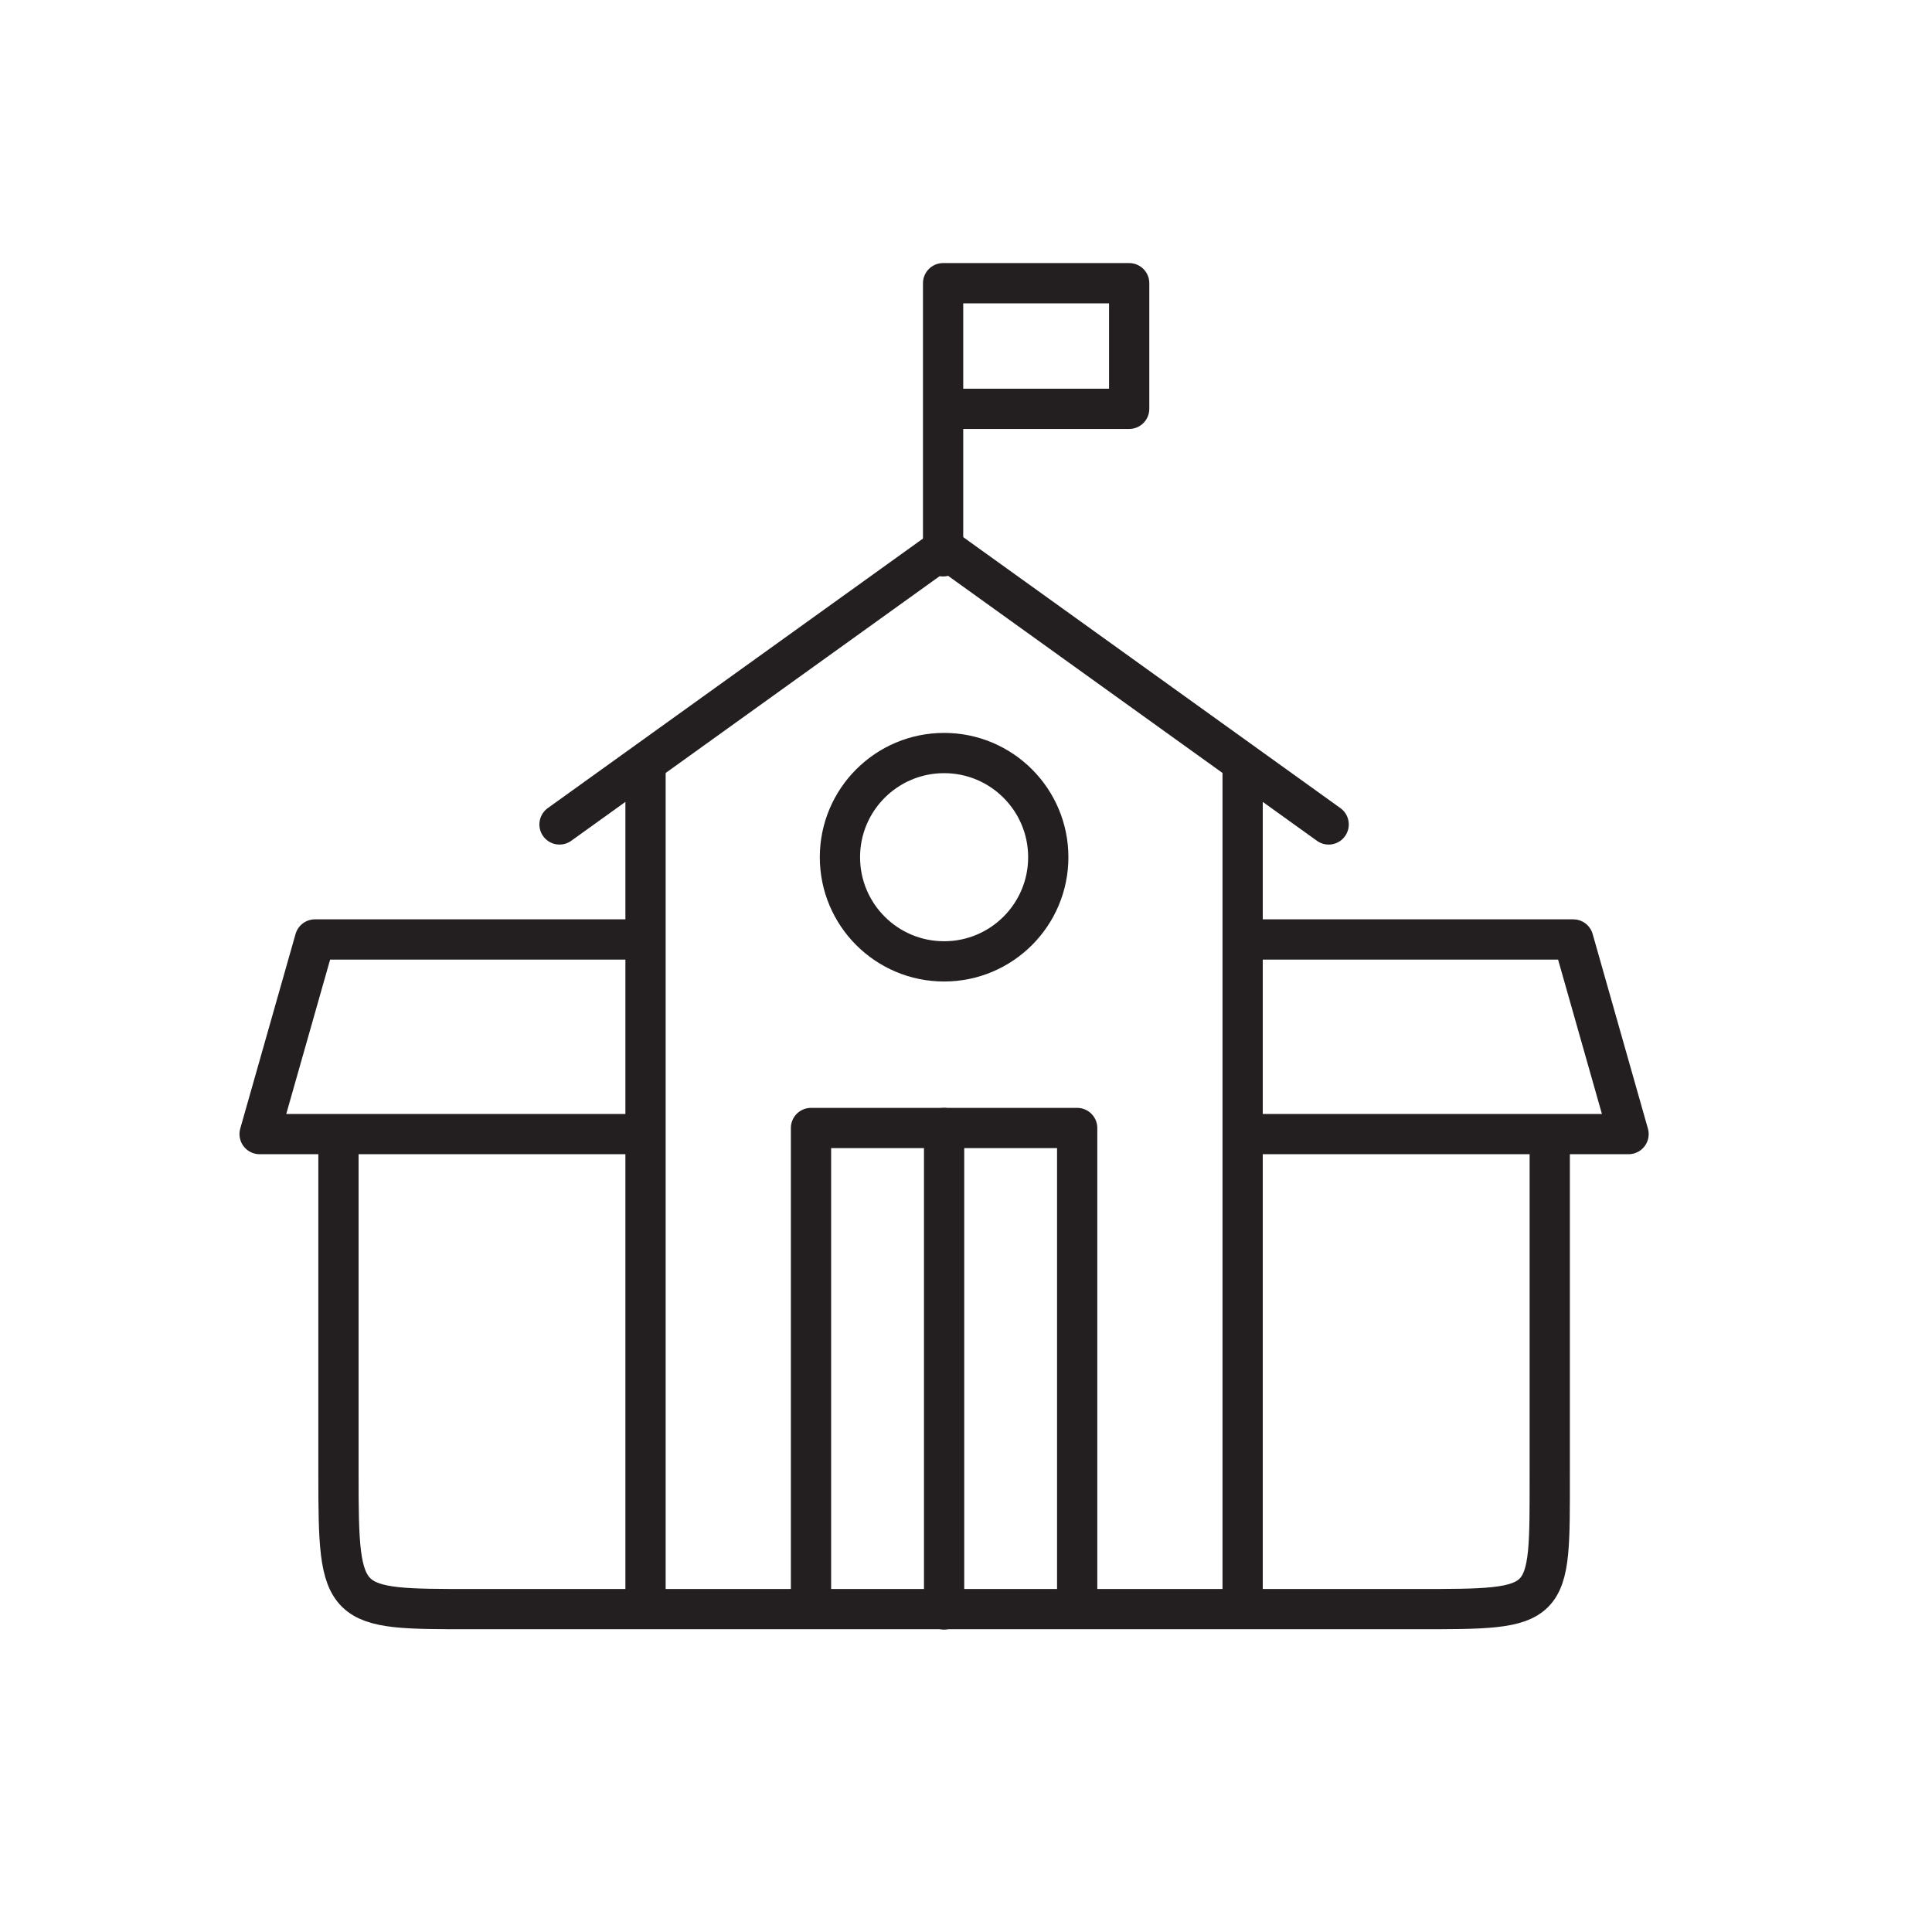
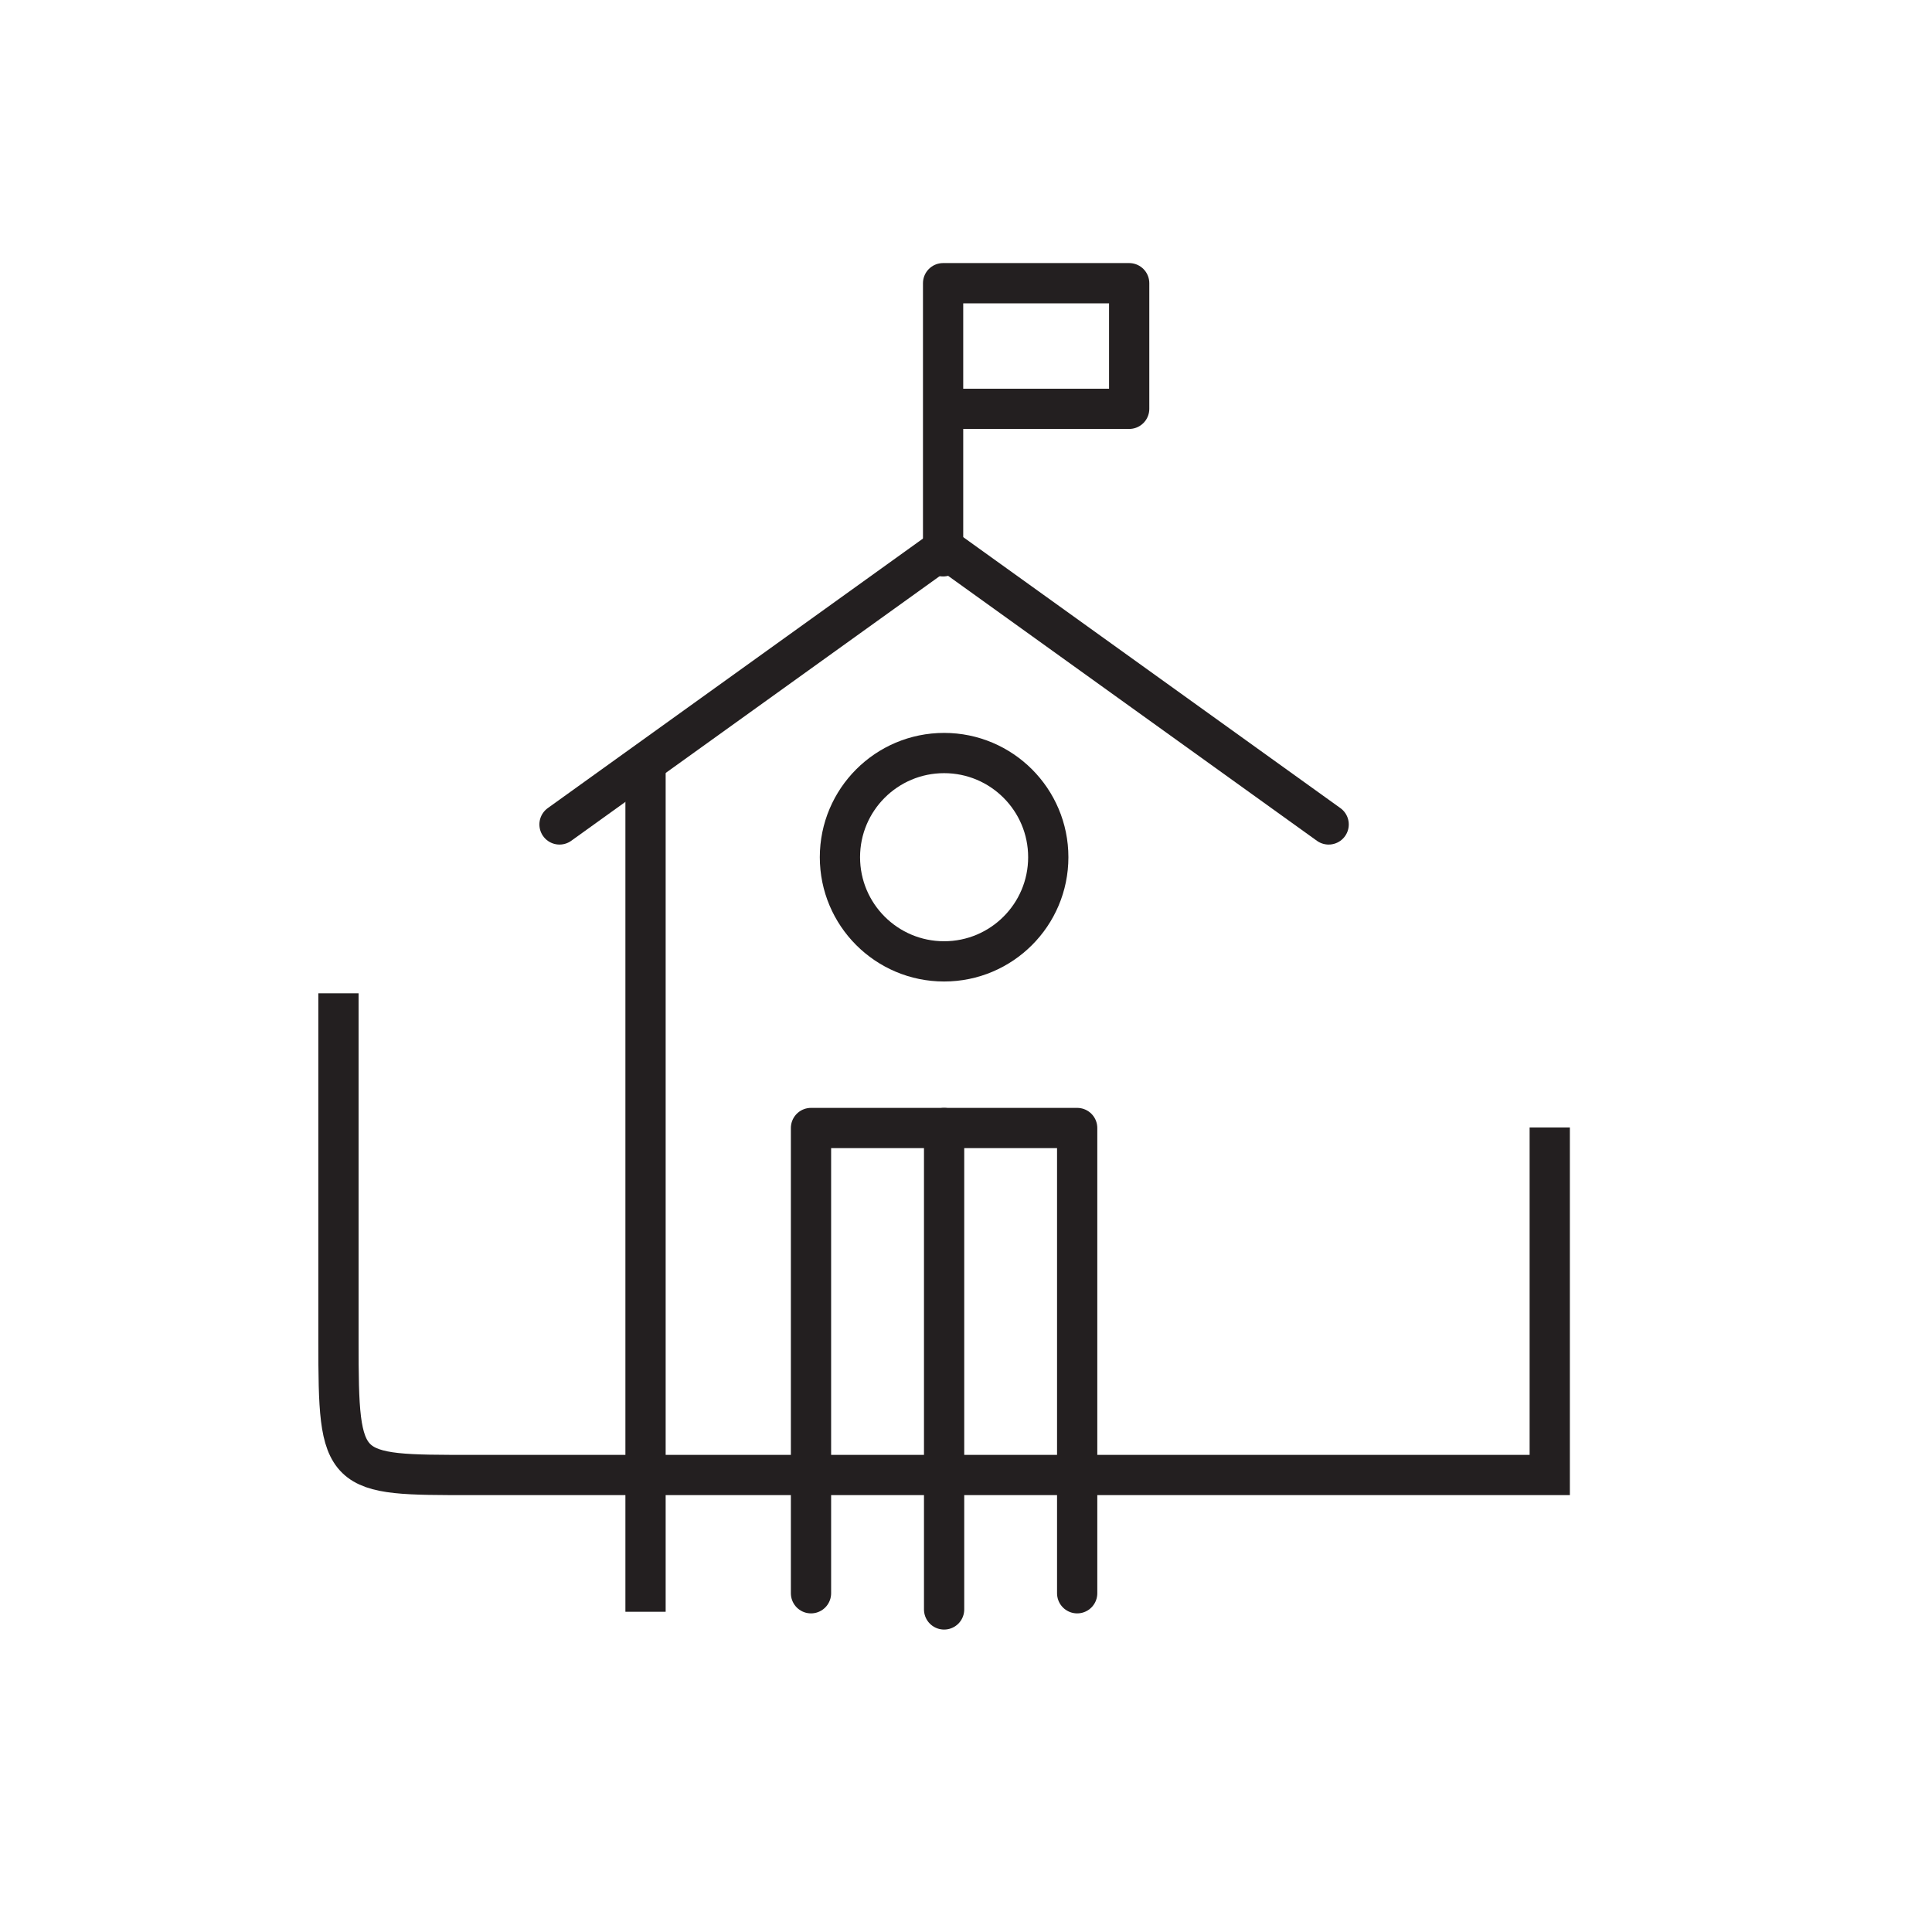
<svg xmlns="http://www.w3.org/2000/svg" id="Layer_2" version="1.1" viewBox="0 0 48 48">
  <defs>
    <style>
      .st0 {
        stroke-miterlimit: 10;
      }

      .st0, .st1 {
        fill: none;
        stroke: #231f20;
      }

      .st1 {
        stroke-linecap: round;
        stroke-linejoin: round;
      }
    </style>
  </defs>
-   <path class="st0" d="M38.503,28.011v8.635c0,3.353.067,3.332-3.332,3.332H11.741c-3.258,0-3.332.022-3.332-3.332v-8.635" />
+   <path class="st0" d="M38.503,28.011v8.635H11.741c-3.258,0-3.332.022-3.332-3.332v-8.635" />
  <g>
    <line class="st0" x1="16.038" y1="19" x2="16.038" y2="40.044" />
-     <line class="st0" x1="30.873" y1="19.11" x2="30.873" y2="39.989" />
  </g>
  <g>
-     <polyline class="st1" points="15.681 28.176 6.45 28.176 7.824 23.341 15.736 23.341" />
-     <polyline class="st1" points="31.23 28.176 40.461 28.176 39.088 23.341 31.175 23.341" />
-   </g>
+     </g>
  <polyline class="st1" points="33.01 20.483 23.45 13.615 23.462 13.615 13.901 20.483" />
  <polyline class="st1" points="23.431 13.822 23.431 7.036 28.054 7.036 28.054 10.157 23.64 10.157" />
  <circle class="st1" cx="23.456" cy="21.297" r="2.588" />
  <polyline class="st1" points="26.762 39.584 26.762 28.025 20.149 28.025 20.149 39.584" />
  <line class="st1" x1="23.456" y1="28.025" x2="23.456" y2="39.986" />
</svg>